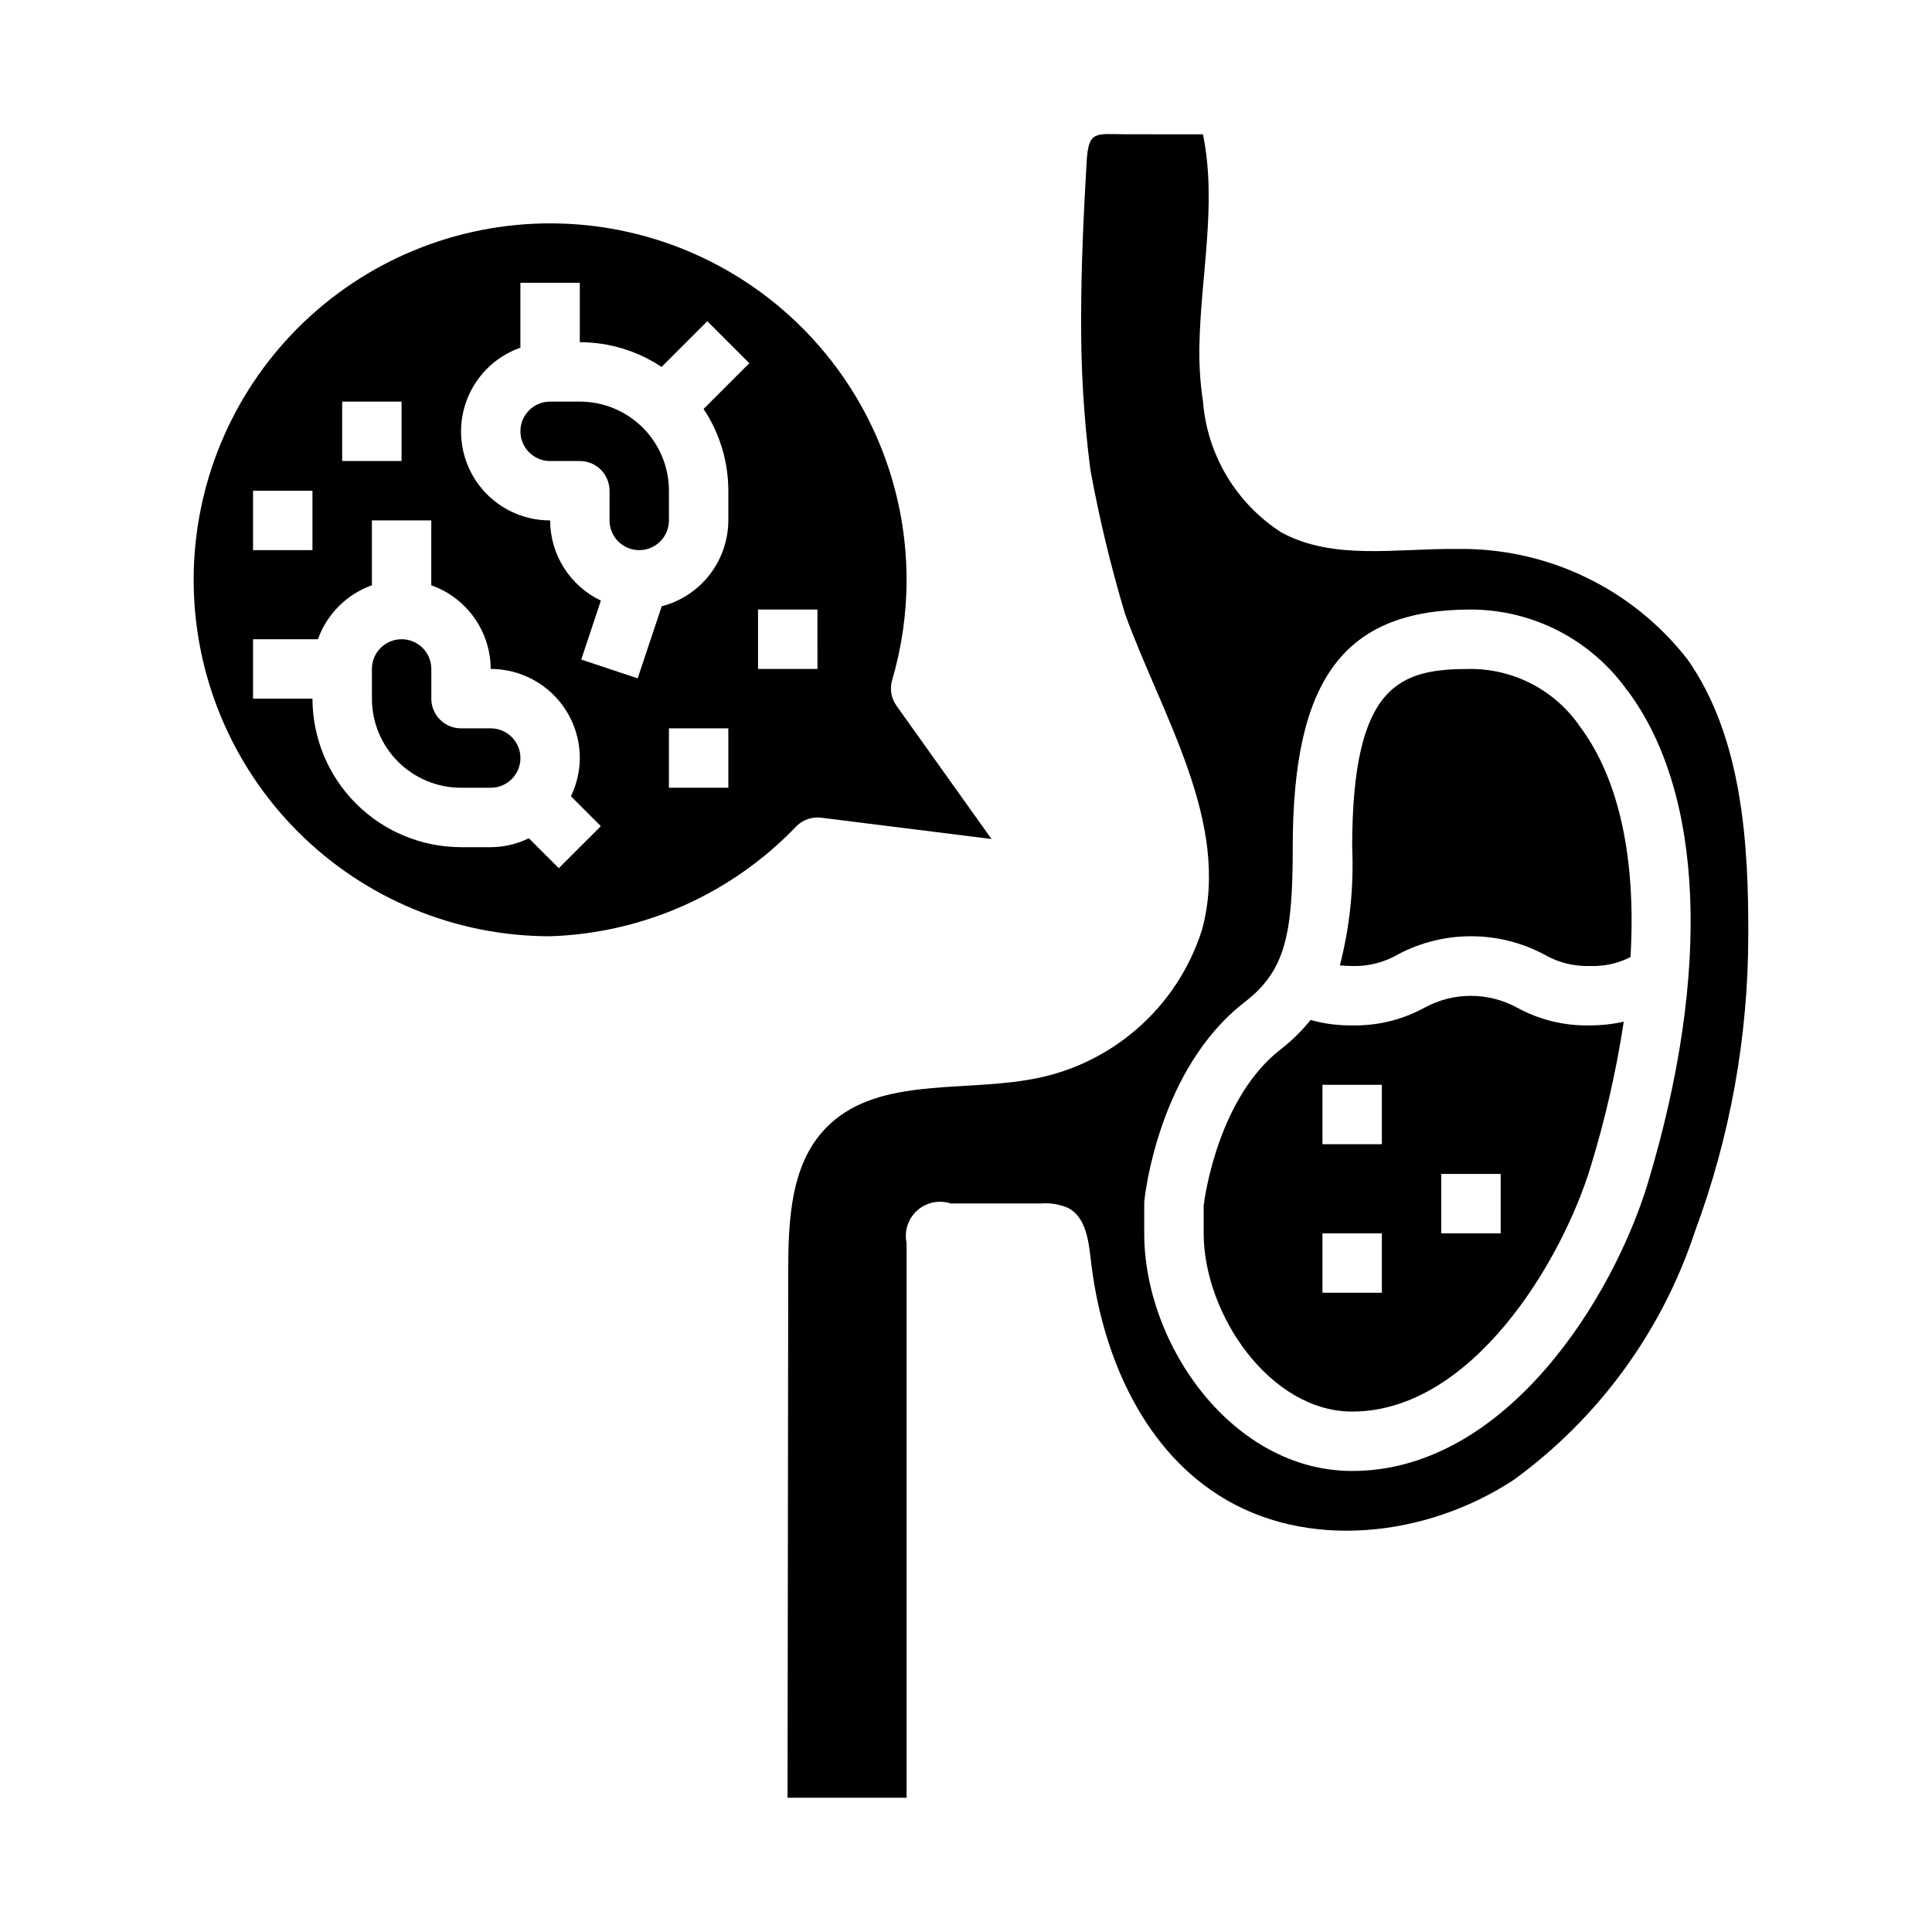
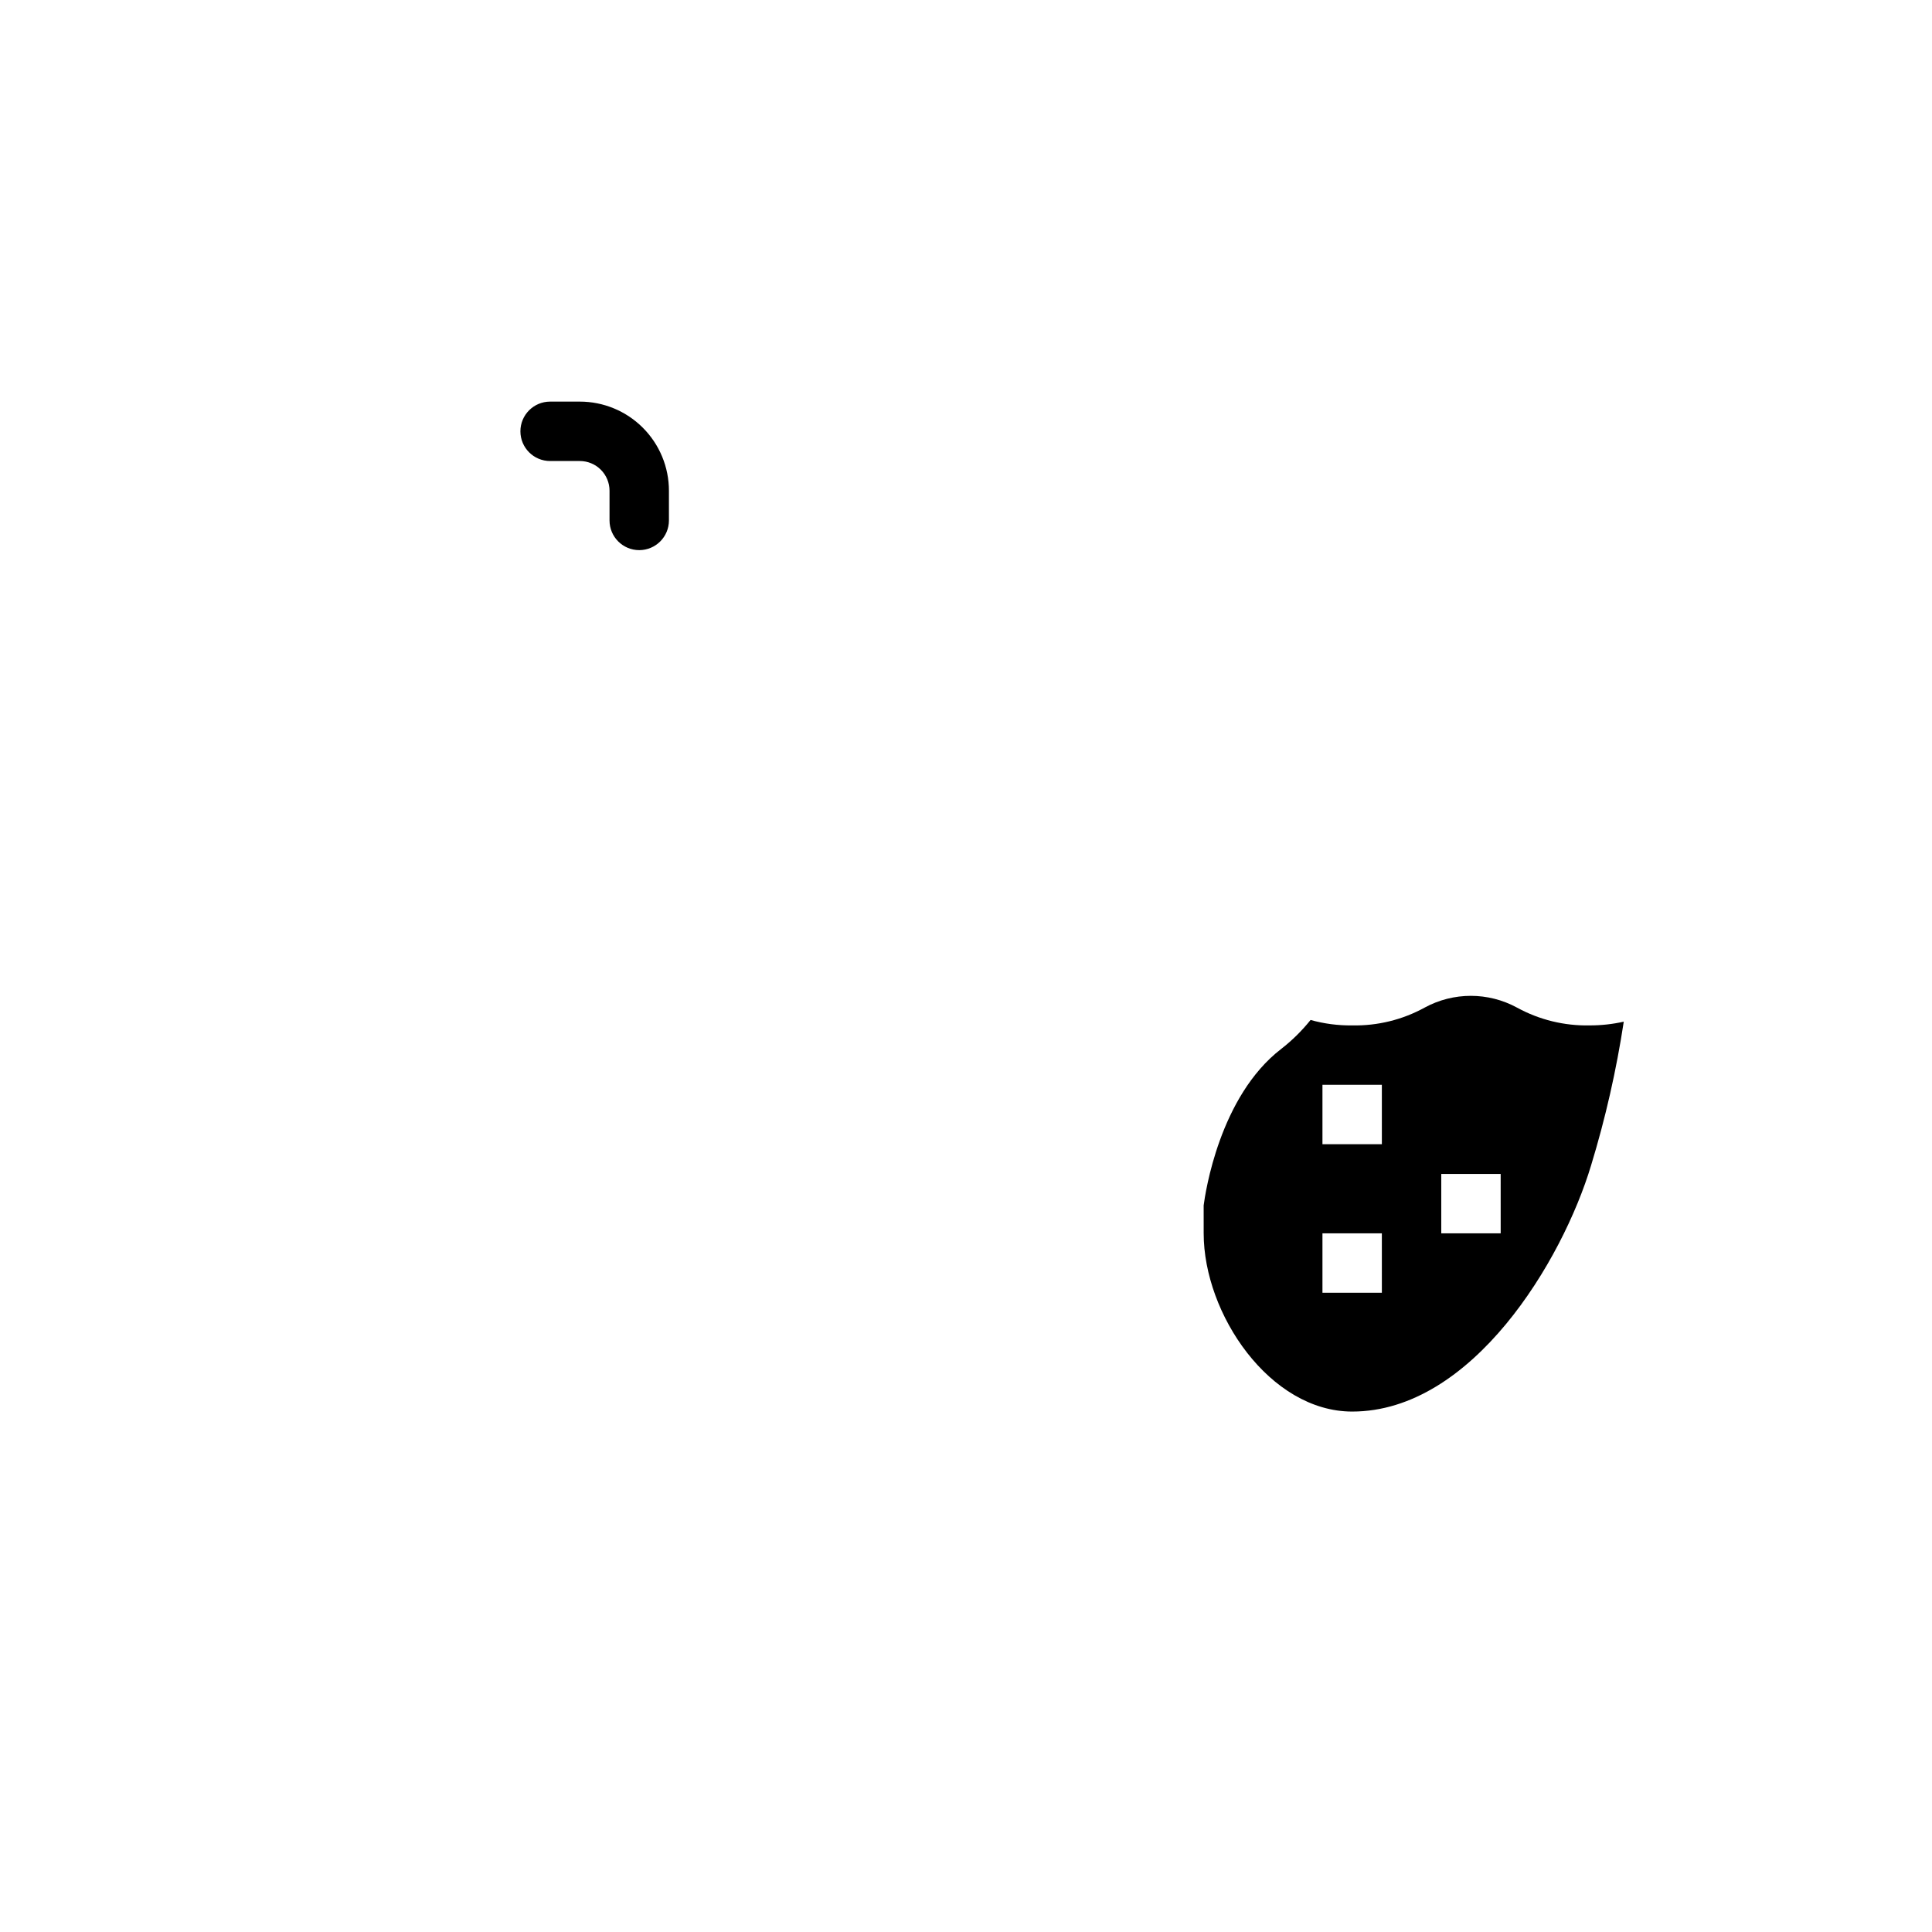
<svg xmlns="http://www.w3.org/2000/svg" fill="#000000" width="800px" height="800px" version="1.1" viewBox="144 144 512 512">
  <g>
-     <path d="m502.34 400c4.281 0.133 8.512-0.945 12.207-3.109 12.07-6.367 26.504-6.367 38.574 0 3.691 2.16 7.918 3.238 12.195 3.109 3.734 0.148 7.449-0.664 10.781-2.363 1.527-25.859-2.922-47.059-13.383-61.078h0.004c-6.535-9.531-17.336-15.242-28.891-15.281-18.438 0-31.488 3.394-31.488 47.23v0.004c0.469 10.543-0.629 21.098-3.254 31.32 0.969 0.094 2.008 0.168 3.254 0.168z" />
-     <path d="m462.81 250.43c-0.727-4.809-1.051-9.676-0.961-14.539 0.316-18.82 4.723-37.84 0.953-56.293l-20.238-0.016c-8.281 0-10.102-1.195-10.598 7.383-0.789 13.633-1.441 27.293-1.449 40.934h0.004c-0.109 13.578 0.707 27.145 2.445 40.605 2.356 12.883 5.418 25.625 9.18 38.172 9.988 27.457 27.945 55.27 20.469 83.508-3.231 10.355-9.301 19.598-17.523 26.672-8.223 7.078-18.266 11.707-28.984 13.363-18.484 3.094-40.438-0.676-53.395 12.871-9.25 9.676-9.809 24.488-9.824 37.879l-0.176 139.45h31.543v-147.01c-0.672-3.172 0.402-6.461 2.812-8.621 2.414-2.164 5.801-2.871 8.879-1.859h23.859c2.516-0.203 5.039 0.215 7.352 1.223 4.504 2.449 5.32 8.422 5.894 13.516 2.731 24.324 13.129 49.27 33.738 62.473 23.277 14.957 55.223 11.242 78.328-3.938h0.004c22.535-16.379 39.355-39.434 48.074-65.895 9.305-25.027 14.082-51.508 14.113-78.211 0.109-24.402-1.574-52.656-16.066-73.305-14.652-18.867-37.336-29.73-61.223-29.312-15.742-0.195-32.652 3.148-46.484-4.41-11.934-7.68-19.598-20.488-20.727-34.637zm112.57 76.672c20.16 27.117 22.113 74.586 5.375 130.24-9.27 30.758-37.777 76.48-78.418 76.48-31.543 0-55.105-33.25-55.105-62.977v-7.871c0-0.27 0-0.527 0.039-0.789 0.141-1.426 3.801-35.062 26.648-52.672 10.762-8.312 12.672-17.965 12.672-41.004 0-44.738 13.68-62.977 47.23-62.977h0.004c16.52 0.047 31.996 8.094 41.523 21.594z" />
-     <path d="m546.01 411.02c-7.625-4.148-16.832-4.148-24.457 0-5.879 3.231-12.508 4.859-19.215 4.723-3.723 0.047-7.438-0.438-11.023-1.441-2.285 2.852-4.898 5.43-7.785 7.676-16.367 12.594-20.121 38.195-20.547 41.461l0.004 7.41c0 21.395 17.555 47.23 39.359 47.23 31.828 0 55.727-40.02 63.309-65.242h-0.004c3.805-12.469 6.699-25.199 8.66-38.086-2.953 0.664-5.973 0.996-8.996 0.992-6.738 0.148-13.395-1.48-19.305-4.723zm-35.801 75.57h-15.746v-15.742h15.742zm0-39.359h-15.746v-15.742h15.742zm31.488 23.617h-15.746v-15.746h15.742z" />
+     <path d="m546.01 411.02c-7.625-4.148-16.832-4.148-24.457 0-5.879 3.231-12.508 4.859-19.215 4.723-3.723 0.047-7.438-0.438-11.023-1.441-2.285 2.852-4.898 5.43-7.785 7.676-16.367 12.594-20.121 38.195-20.547 41.461l0.004 7.41c0 21.395 17.555 47.23 39.359 47.23 31.828 0 55.727-40.02 63.309-65.242c3.805-12.469 6.699-25.199 8.66-38.086-2.953 0.664-5.973 0.996-8.996 0.992-6.738 0.148-13.395-1.48-19.305-4.723zm-35.801 75.57h-15.746v-15.742h15.742zm0-39.359h-15.746v-15.742h15.742zm31.488 23.617h-15.746v-15.746h15.742z" />
    <path d="m297.66 250.43h-7.875c-4.348 0-7.871 3.523-7.871 7.871 0 4.348 3.523 7.875 7.871 7.875h7.875c2.086 0 4.09 0.828 5.566 2.305 1.473 1.477 2.305 3.477 2.305 5.566v7.871c0 4.348 3.523 7.871 7.871 7.871s7.871-3.523 7.871-7.871v-7.871c0-6.266-2.488-12.27-6.918-16.699-4.426-4.43-10.434-6.918-16.695-6.918z" />
-     <path d="m274.05 337.02h-7.871c-4.348 0-7.875-3.527-7.875-7.875v-7.871c0-4.348-3.523-7.871-7.871-7.871-4.348 0-7.871 3.523-7.871 7.871v7.871c0 6.266 2.488 12.273 6.918 16.699 4.426 4.43 10.434 6.918 16.699 6.918h7.871c4.348 0 7.871-3.523 7.871-7.871 0-4.348-3.523-7.871-7.871-7.871z" />
-     <path d="m384.25 297.66c0-25.055-9.953-49.082-27.668-66.797-17.715-17.719-41.742-27.668-66.797-27.668-25.051 0-49.078 9.949-66.797 27.668-17.715 17.715-27.668 41.742-27.668 66.797 0 25.051 9.953 49.078 27.668 66.793 17.719 17.719 41.746 27.668 66.797 27.668 24.77-0.809 48.23-11.305 65.34-29.234 1.719-1.672 4.106-2.477 6.484-2.188l45.152 5.644-25.191-35.32 0.004-0.004c-1.402-1.965-1.828-4.469-1.148-6.785 2.535-8.629 3.824-17.582 3.824-26.574zm-149.57-47.234h15.742v15.742l-15.742 0.004zm-23.617 23.617h15.742v15.742h-15.742zm81.027 100.03-7.938-7.926c-3.148 1.543-6.606 2.348-10.113 2.363h-7.871c-10.438-0.016-20.441-4.164-27.82-11.543-7.379-7.379-11.527-17.383-11.543-27.82h-15.742v-15.742h17.191c2.383-6.668 7.629-11.914 14.297-14.297v-17.191h15.742v17.191c4.59 1.625 8.566 4.625 11.383 8.594 2.82 3.965 4.344 8.707 4.363 13.574 6.262 0 12.27 2.488 16.699 6.918 4.43 4.43 6.918 10.438 6.918 16.699-0.016 3.508-0.824 6.965-2.363 10.117l7.934 7.934zm44.926-21.309h-15.746v-15.742h15.742zm0-78.719v7.871c-0.023 5.211-1.766 10.266-4.957 14.383-3.195 4.117-7.66 7.062-12.699 8.375l-6.367 19.09-14.957-4.977 5.203-15.625h-0.004c-4.016-1.914-7.41-4.926-9.789-8.684-2.379-3.758-3.648-8.113-3.664-12.562-7.477 0.016-14.52-3.523-18.973-9.531-4.453-6.012-5.789-13.777-3.598-20.93 2.188-7.152 7.644-12.836 14.699-15.324v-17.191h15.742v15.742l0.004 0.004c7.711 0 15.25 2.281 21.668 6.555l12.121-12.121 11.133 11.133-12.121 12.121c4.273 6.418 6.555 13.957 6.559 21.672zm23.617 47.23h-15.746v-15.742h15.742z" />
  </g>
</svg>